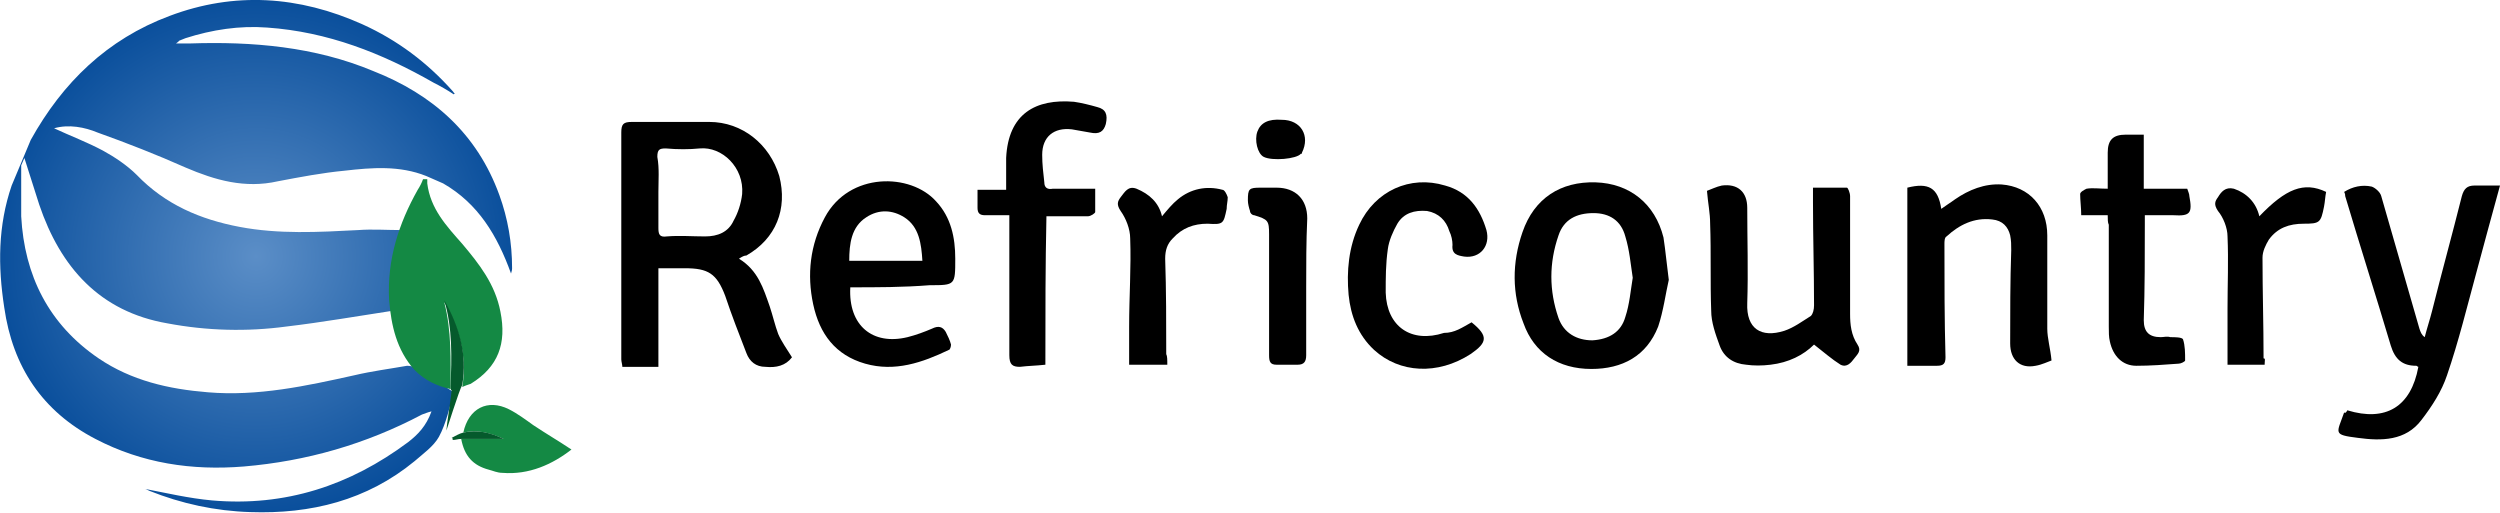
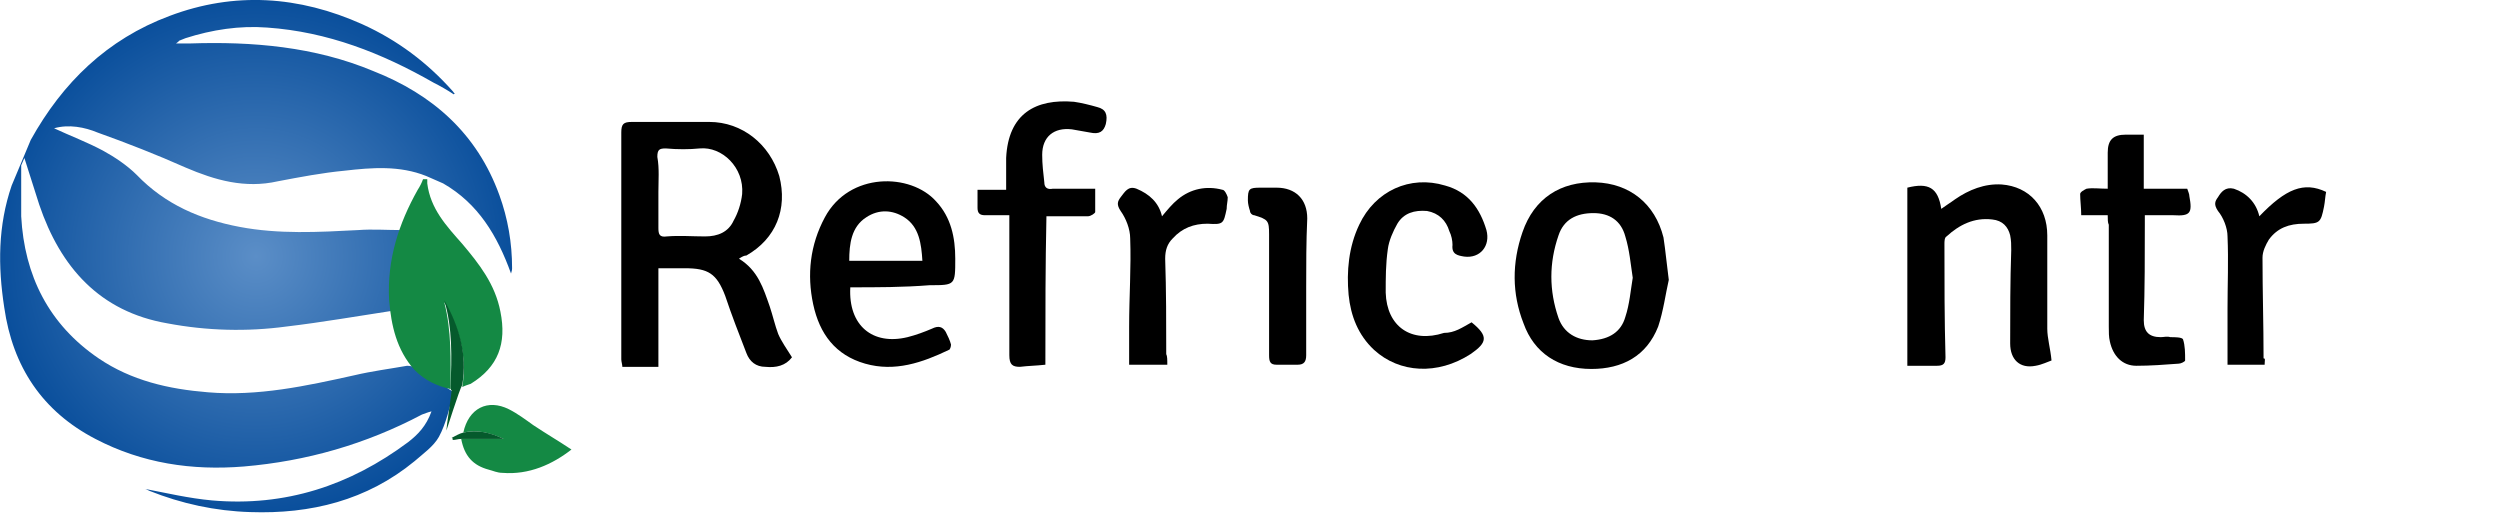
<svg xmlns="http://www.w3.org/2000/svg" version="1.1" id="Capa_1" x="0px" y="0px" width="235.8px" height="48.4px" viewBox="0 0 235.8 48.4" style="enable-background:new 0 0 235.8 48.4;" xml:space="preserve">
  <style type="text/css">
	.st0{fill:url(#SVGID_1_);}
	.st1{fill:#148944;}
	.st2{fill:#055A2C;}
</style>
  <g>
    <g>
      <radialGradient id="SVGID_1_" cx="24.155" cy="27.619" r="24.167" gradientTransform="matrix(1 0 0 -1 0 51.797)" gradientUnits="userSpaceOnUse">
        <stop offset="0" style="stop-color:#5B8EC7" />
        <stop offset="1" style="stop-color:#0A4F9C" />
      </radialGradient>
      <path class="st0" d="M2.9,13.2C5.9,7.8,10.1,3.7,16,1.5c6.1-2.3,12.2-1.9,18.2,0.8c3.3,1.5,6.1,3.6,8.5,6.3    c0.1,0.1,0.1,0.2,0.2,0.2c0,0-0.1,0.1-0.1,0.1c-0.6-0.4-1.3-0.8-1.9-1.1C36,5,30.9,3,25.2,2.6c-2.6-0.2-5.2,0.2-7.7,1    c-0.2,0.1-0.3,0.1-0.5,0.2c-0.1,0-0.1,0.1-0.4,0.3c0.6,0,0.9,0,1.3,0c5.9-0.2,11.8,0.3,17.3,2.6c5.6,2.2,9.8,5.9,11.9,11.7    c0.8,2.2,1.2,4.5,1.2,6.9c0,0.1,0,0.2-0.1,0.5c-1.3-3.6-3.1-6.6-6.4-8.5l-1.6-0.7c-2.5-1-5.1-0.8-7.7-0.5c-2.1,0.2-4.2,0.6-6.3,1    c-3.1,0.7-5.9-0.1-8.7-1.3c-2.7-1.2-5.5-2.3-8.3-3.3C8,12,6.5,11.7,5.1,12.1c1.5,0.7,3.1,1.3,4.6,2.1c1.1,0.6,2.3,1.4,3.2,2.3    c2.7,2.8,6,4.2,9.7,4.9c3.7,0.7,7.4,0.5,11.2,0.3c1.3-0.1,2.7,0,4,0c-0.2,2.5-0.5,5-0.7,7.6c-3.3,0.5-6.7,1.1-10.1,1.5    c-3.7,0.5-7.5,0.4-11.2-0.3C9.4,29.4,5.7,25.2,3.7,19.3l-1.4-4.4l-0.3,0.7l0,4.8C2.3,26,4.6,30.6,9.3,33.8    c3.1,2.1,6.6,2.9,10.3,3.2c4.7,0.4,9.3-0.6,13.8-1.6c1.7-0.4,3.3-0.6,5-0.9c0.3,0,0.8,0.1,1.1,0.3c1.1,0.7,2.2,1.5,3.3,2.2    c-0.4,1.4-0.7,2.9-1.4,4.2c-0.5,0.9-1.5,1.6-2.3,2.3c-4.5,3.7-9.8,5-15.5,4.8c-3.3-0.1-6.5-0.8-9.5-2c-0.2-0.1-0.4-0.2-0.5-0.2    c2.1,0.4,4.2,0.9,6.4,1.1c6.9,0.6,13-1.4,18.5-5.5c0.9-0.7,1.7-1.5,2.2-2.9c-0.4,0.1-0.6,0.2-0.9,0.3c-5.3,2.8-10.9,4.4-16.8,4.9    c-4.9,0.4-9.6-0.3-14-2.6C4,38.8,1.2,34.6,0.4,29c-0.6-3.9-0.6-7.7,0.7-11.5L2.9,13.2z" />
    </g>
    <path d="M69.7,24.4c1.8,1.1,2.3,2.8,2.9,4.5c0.3,0.9,0.5,1.8,0.8,2.6c0.3,0.7,0.8,1.4,1.3,2.2c-0.6,0.8-1.5,1-2.5,0.9   c-0.9,0-1.5-0.5-1.8-1.3c-0.7-1.8-1.4-3.6-2-5.4c-0.8-2.1-1.6-2.6-3.8-2.6c-0.8,0-1.6,0-2.5,0c0,3.1,0,6.2,0,9.3   c-1.2,0-2.3,0-3.4,0c0-0.2-0.1-0.5-0.1-0.7c0-7.1,0-14.3,0-21.4c0-0.8,0.2-1,1-1c2.4,0,4.9,0,7.3,0c3.1,0,5.7,2.1,6.6,5.1   c0.8,3.1-0.3,5.9-3.1,7.5C70.2,24.1,70,24.2,69.7,24.4z M62.1,18.1c0,1.1,0,2.2,0,3.4c0,0.6,0.1,0.9,0.8,0.8c1.2-0.1,2.4,0,3.6,0   c1.2,0,2.2-0.4,2.7-1.5c0.4-0.7,0.7-1.6,0.8-2.5c0.2-2.5-1.9-4.5-4-4.3c-1,0.1-2.1,0.1-3.2,0c-0.6,0-0.8,0.1-0.8,0.8   C62.2,15.9,62.1,17,62.1,18.1z" />
-     <path d="M221.4,38.7c3.6,1.1,6-0.3,6.7-4.1c-0.1,0-0.1-0.1-0.2-0.1c-1.3,0-2-0.6-2.4-1.9c-1.4-4.7-2.9-9.4-4.3-14.1   c0-0.1,0-0.2-0.1-0.4c0.8-0.5,1.7-0.7,2.6-0.5c0.3,0.1,0.8,0.5,0.9,0.9c1.2,4.2,2.4,8.3,3.6,12.5c0.1,0.3,0.2,0.6,0.5,0.8   c0.2-0.8,0.5-1.7,0.7-2.5c0.9-3.6,1.9-7.2,2.8-10.8c0.2-0.7,0.5-1,1.2-1c0.8,0,1.5,0,2.4,0c-0.8,2.9-1.5,5.5-2.2,8.1   c-0.9,3.3-1.7,6.6-2.8,9.8c-0.5,1.5-1.4,2.9-2.4,4.2c-1.5,2-3.8,2-6,1.7c-2.4-0.3-2-0.4-1.3-2.4C221.2,39,221.3,38.9,221.4,38.7z" />
-     <path d="M171.1,32.5c-1,1-2.4,1.7-4.1,1.9c-0.8,0.1-1.6,0.1-2.3,0c-1.2-0.1-2.1-0.7-2.5-1.8c-0.4-1.1-0.8-2.2-0.8-3.3   c-0.1-2.7,0-5.5-0.1-8.2c0-1-0.2-1.9-0.3-3.1c0.3-0.1,0.9-0.4,1.4-0.5c1.5-0.2,2.4,0.6,2.4,2.1c0,3,0.1,6,0,9   c-0.1,2.4,1.3,3.3,3.5,2.6c0.9-0.3,1.7-0.9,2.5-1.4c0.2-0.2,0.3-0.6,0.3-1c0-3.2-0.1-6.5-0.1-9.7c0-0.4,0-0.9,0-1.4   c1.1,0,2.2,0,3.2,0c0.1,0,0.3,0.5,0.3,0.8c0,3.7,0,7.4,0,11.1c0,1,0.1,2,0.7,2.9c0.4,0.6,0,0.9-0.3,1.3c-0.3,0.4-0.7,0.9-1.3,0.6   C172.8,33.9,172,33.2,171.1,32.5z" />
    <path d="M157.4,26.4c-0.3,1.3-0.5,2.9-1,4.4c-1.1,2.8-3.4,4-6.3,4c-3.1,0-5.4-1.5-6.4-4.3c-1.1-2.8-1.1-5.7-0.1-8.6   c1.1-3.2,3.6-4.8,6.9-4.7c3.2,0.1,5.6,2,6.4,5.2C157.1,23.7,157.2,24.9,157.4,26.4z M154,26.2c-0.2-1.3-0.3-2.6-0.7-3.9   c-0.4-1.5-1.5-2.2-3-2.2c-1.6,0-2.8,0.6-3.3,2.1c-0.9,2.6-0.9,5.2,0,7.8c0.5,1.4,1.7,2.1,3.2,2.1c1.6-0.1,2.7-0.8,3.1-2.2   C153.7,28.7,153.8,27.4,154,26.2z" />
    <path d="M179.9,34.5c0-5.7,0-11.2,0-16.8c2-0.5,2.9,0,3.2,2c0.4-0.3,0.9-0.6,1.3-0.9c1.3-0.9,2.8-1.5,4.4-1.4   c2.6,0.2,4.3,2.1,4.3,4.8c0,2.9,0,5.9,0,8.8c0,0.9,0.3,1.9,0.4,3c-0.3,0.1-0.9,0.4-1.5,0.5c-1.5,0.3-2.4-0.6-2.4-2.1   c0-2.9,0-5.9,0.1-8.8c0-0.5,0-0.9-0.1-1.4c-0.2-0.8-0.7-1.4-1.7-1.5c-1.7-0.2-3.1,0.5-4.3,1.6c-0.2,0.1-0.2,0.5-0.2,0.7   c0,3.6,0,7.1,0.1,10.7c0,0.6-0.2,0.8-0.8,0.8C181.8,34.5,180.9,34.5,179.9,34.5z" />
    <path d="M80.2,27.1c-0.2,3.6,2.1,5.5,5.4,4.7c0.8-0.2,1.6-0.5,2.3-0.8c0.6-0.3,1-0.2,1.3,0.3c0.2,0.4,0.4,0.8,0.5,1.2   c0,0.2-0.1,0.5-0.2,0.5c-2.5,1.2-5.1,2.1-7.9,1.3c-2.8-0.8-4.3-2.8-4.9-5.6c-0.6-2.8-0.3-5.6,1.1-8.2c2.3-4.3,8.1-4.2,10.5-1.5   c1.4,1.5,1.8,3.4,1.8,5.4c0,2.5,0,2.5-2.4,2.5C85.2,27.1,82.7,27.1,80.2,27.1z M80.1,24.6c2.3,0,4.6,0,6.9,0   c-0.1-1.6-0.3-3.2-1.7-4.1c-1.1-0.7-2.4-0.8-3.6,0C80.3,21.4,80.1,23,80.1,24.6z" />
    <path d="M98.6,34.4c-0.9,0.1-1.6,0.1-2.4,0.2c-0.7,0-1-0.2-1-1.1c0-4,0-8,0-12.1c0-0.3,0-0.7,0-1.1c-0.8,0-1.6,0-2.3,0   c-0.5,0-0.7-0.2-0.7-0.7c0-0.5,0-1.1,0-1.7c1,0,1.9,0,2.7,0c0-1.1,0-2,0-3c0.2-4.2,2.8-5.6,6.4-5.3c0.7,0.1,1.5,0.3,2.2,0.5   c0.8,0.2,1,0.7,0.8,1.6c-0.2,0.7-0.6,1-1.5,0.8c-0.6-0.1-1.1-0.2-1.7-0.3c-1.7-0.2-2.8,0.7-2.8,2.4c0,0.9,0.1,1.7,0.2,2.6   c0,0.5,0.3,0.7,0.8,0.6c0.7,0,1.3,0,2,0c0.6,0,1.3,0,2,0c0,0.8,0,1.5,0,2.2c0,0.1-0.4,0.4-0.7,0.4c-1.3,0-2.5,0-3.9,0   C98.6,25,98.6,29.6,98.6,34.4z" />
    <path d="M138.8,30.4C138.8,30.4,138.9,30.4,138.8,30.4c1.6,1.3,1.5,1.9-0.1,3c-3.1,2-6.7,1.8-9.1-0.4c-1.5-1.4-2.2-3.2-2.4-5.2   c-0.2-2.2,0-4.5,1-6.6c1.5-3.2,4.8-4.7,8.1-3.7c2.2,0.6,3.3,2.2,3.9,4.2c0.4,1.5-0.6,2.7-2.1,2.5c-0.6-0.1-1.2-0.2-1.1-1.1   c0-0.4-0.1-0.9-0.3-1.3c-0.3-1-1-1.7-2.1-1.9c-1.2-0.1-2.2,0.2-2.8,1.2c-0.4,0.7-0.8,1.6-0.9,2.4c-0.2,1.4-0.2,2.7-0.2,4.1   c0.1,3.2,2.4,4.8,5.5,3.8C137.2,31.4,137.9,30.9,138.8,30.4z" />
    <path d="M198.8,20.3c-0.9,0-1.6,0-2.5,0c0-0.7-0.1-1.4-0.1-2c0-0.2,0.4-0.4,0.6-0.5c0.6-0.1,1.2,0,2,0c0-1.2,0-2.3,0-3.4   c0-1.2,0.5-1.7,1.7-1.7c0.5,0,1.1,0,1.7,0c0,1.7,0,3.3,0,5.1c1.4,0,2.7,0,4.1,0c0.1,0.3,0.2,0.5,0.2,0.7c0.3,1.6,0.1,1.9-1.5,1.8   c-0.9,0-1.8,0-2.7,0c0,0.3,0,0.5,0,0.8c0,3,0,6.1-0.1,9.1c0,1.1,0.5,1.6,1.6,1.6c0.3,0,0.6-0.1,0.9,0c0.4,0,1.1,0,1.2,0.2   c0.2,0.6,0.2,1.3,0.2,2c0,0.1-0.4,0.3-0.6,0.3c-1.3,0.1-2.7,0.2-4,0.2c-1.3,0-2.2-0.9-2.5-2.3c-0.1-0.4-0.1-0.9-0.1-1.4   c0-3.2,0-6.4,0-9.6C198.8,21,198.8,20.7,198.8,20.3z" />
    <path d="M213.6,34.4c-1.2,0-2.3,0-3.5,0c0-1.8,0-3.6,0-5.3c0-2.3,0.1-4.5,0-6.8c0-0.8-0.4-1.8-0.9-2.4c-0.4-0.6-0.3-0.9,0-1.3   c0.3-0.5,0.7-1,1.5-0.8c1.2,0.4,2.1,1.3,2.4,2.6c2.5-2.6,4.2-3.3,6.3-2.3c-0.1,0.5-0.1,0.9-0.2,1.4c-0.3,1.5-0.4,1.6-1.9,1.6   c-1.4,0-2.5,0.4-3.3,1.5c-0.3,0.5-0.6,1.1-0.6,1.7c0,3.2,0.1,6.3,0.1,9.5C213.7,33.8,213.6,34,213.6,34.4z" />
    <path d="M110.1,34.4c-1.2,0-2.4,0-3.6,0c0-1.3,0-2.4,0-3.6c0-2.8,0.2-5.6,0.1-8.3c0-0.9-0.4-1.9-0.9-2.6c-0.4-0.6-0.3-0.9,0-1.3   c0.4-0.5,0.7-1.1,1.5-0.8c1.2,0.5,2.1,1.3,2.4,2.6c0.5-0.6,1-1.2,1.5-1.6c1.2-1,2.7-1.3,4.2-0.9c0.2,0,0.4,0.4,0.5,0.7   c0,0.4-0.1,0.7-0.1,1.1c-0.3,1.4-0.3,1.5-1.8,1.4c-1.3,0-2.4,0.4-3.3,1.4c-0.5,0.5-0.7,1.1-0.7,1.9c0.1,3,0.1,6,0.1,9   C110.1,33.6,110.1,33.9,110.1,34.4z" />
    <path d="M123.2,27.1c0,2.1,0,4.2,0,6.4c0,0.6-0.2,0.9-0.8,0.9c-0.7,0-1.4,0-2,0c-0.6,0-0.7-0.3-0.7-0.9c0-3.8,0-7.6,0-11.4   c0-1.3-0.1-1.4-1.4-1.8c-0.2,0-0.4-0.2-0.4-0.4c-0.1-0.3-0.2-0.7-0.2-1c0-1.1,0.1-1.2,1.2-1.2c0.5,0,1,0,1.5,0   c1.8,0,2.9,1.1,2.9,2.9C123.2,22.8,123.2,25,123.2,27.1z" />
-     <path d="M120.9,11.3c1.8,0,2.7,1.5,1.9,3.1c0,0.1,0,0.1-0.1,0.1c-0.4,0.5-2.7,0.7-3.5,0.3c-0.6-0.3-0.9-1.6-0.6-2.4   C118.9,11.6,119.6,11.2,120.9,11.3z" />
    <g>
      <path class="st1" d="M42.5,36.7c-1.3-0.3-2.4-0.8-3.4-1.8c-1.7-1.9-2.2-4.2-2.4-6.6c-0.2-3.8,0.9-7.2,2.7-10.4    c0.2-0.3,0.4-0.7,0.5-1c0.1,0,0.1,0,0.2,0c0.1,0,0.1,0,0.2,0c0,0.1,0,0.3,0,0.4c0.3,2.4,1.8,4,3.3,5.7c1.6,1.9,3.1,3.8,3.6,6.4    c0.6,3-0.2,5.2-2.8,6.8c-0.3,0.1-0.6,0.2-0.8,0.3c0.5-2.9-0.3-5.5-1.7-8C42.6,31.2,42.5,33.9,42.5,36.7z" />
      <path class="st1" d="M43.7,40.8c0.5-2.3,2.3-3.2,4.3-2.2c0.8,0.4,1.6,1,2.3,1.5c1.2,0.8,2.4,1.5,3.6,2.3c-1.8,1.4-4,2.4-6.5,2.2    c-0.5,0-0.9-0.2-1.3-0.3c-1.5-0.4-2.3-1.3-2.6-2.9c1.3,0,2.6,0,4,0C46.2,40.8,45,40.5,43.7,40.8z" />
      <path class="st2" d="M42.5,36.5c0.1-2.8,0.2-5.5-0.6-8.2c1.4,2.5,2.2,5.1,1.7,8c-0.3,0.5-1.5,4.4-1.5,4.3c0-0.3,0.5-3.5,0.5-3.8    C42.5,36.8,42.5,36.6,42.5,36.5z" />
      <path class="st2" d="M43.7,40.8c1.3-0.3,2.6,0,3.8,0.6c-1.3,0-2.6,0-4,0c-0.3,0-0.5,0.1-0.8,0.1c0-0.1,0-0.2-0.1-0.2    C43,41.1,43.3,40.9,43.7,40.8z" />
    </g>
  </g>
</svg>